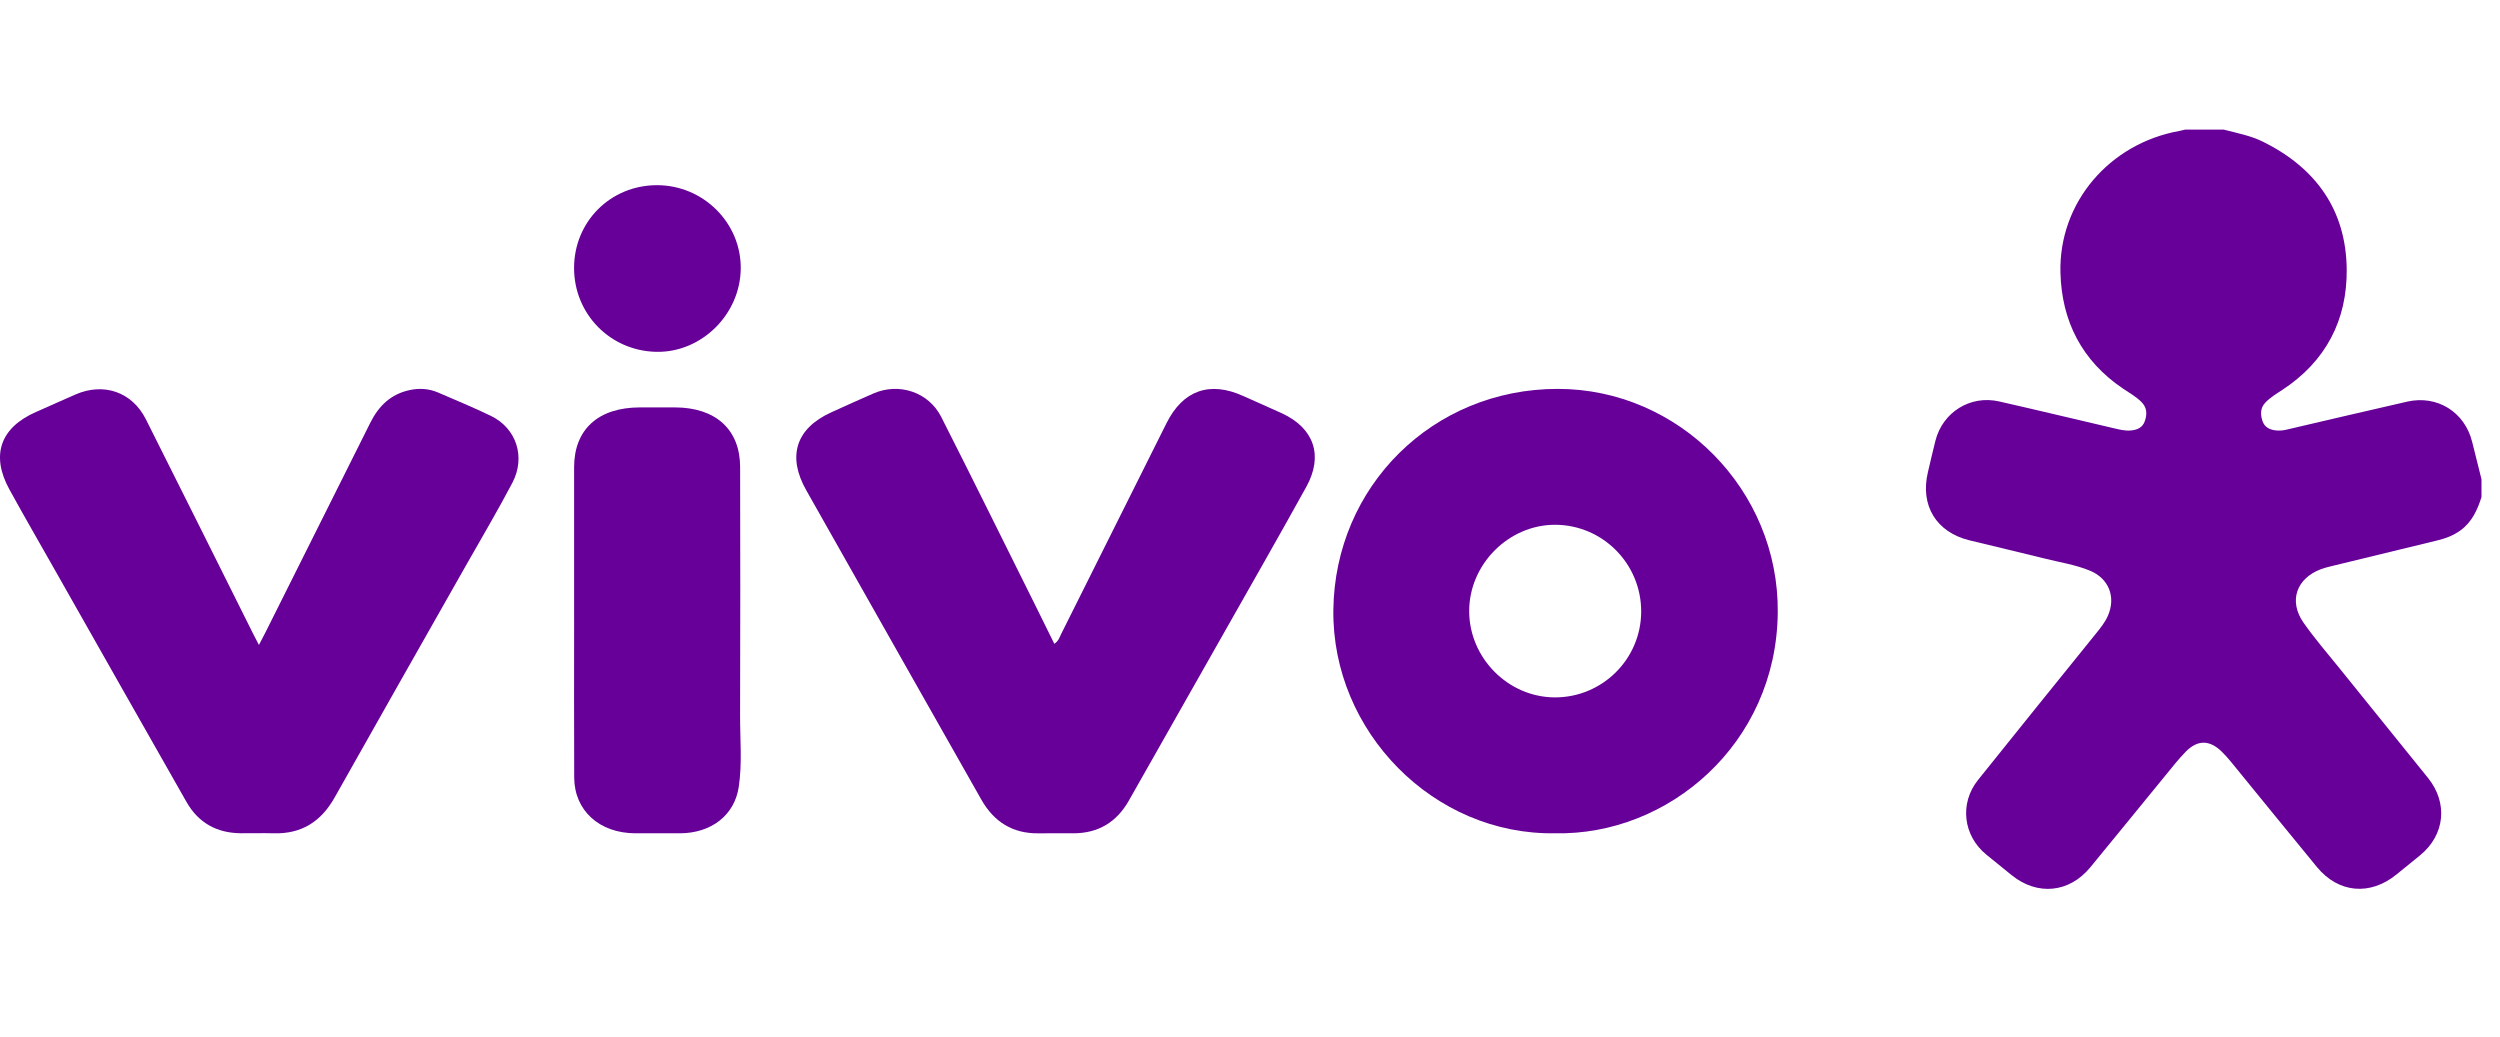
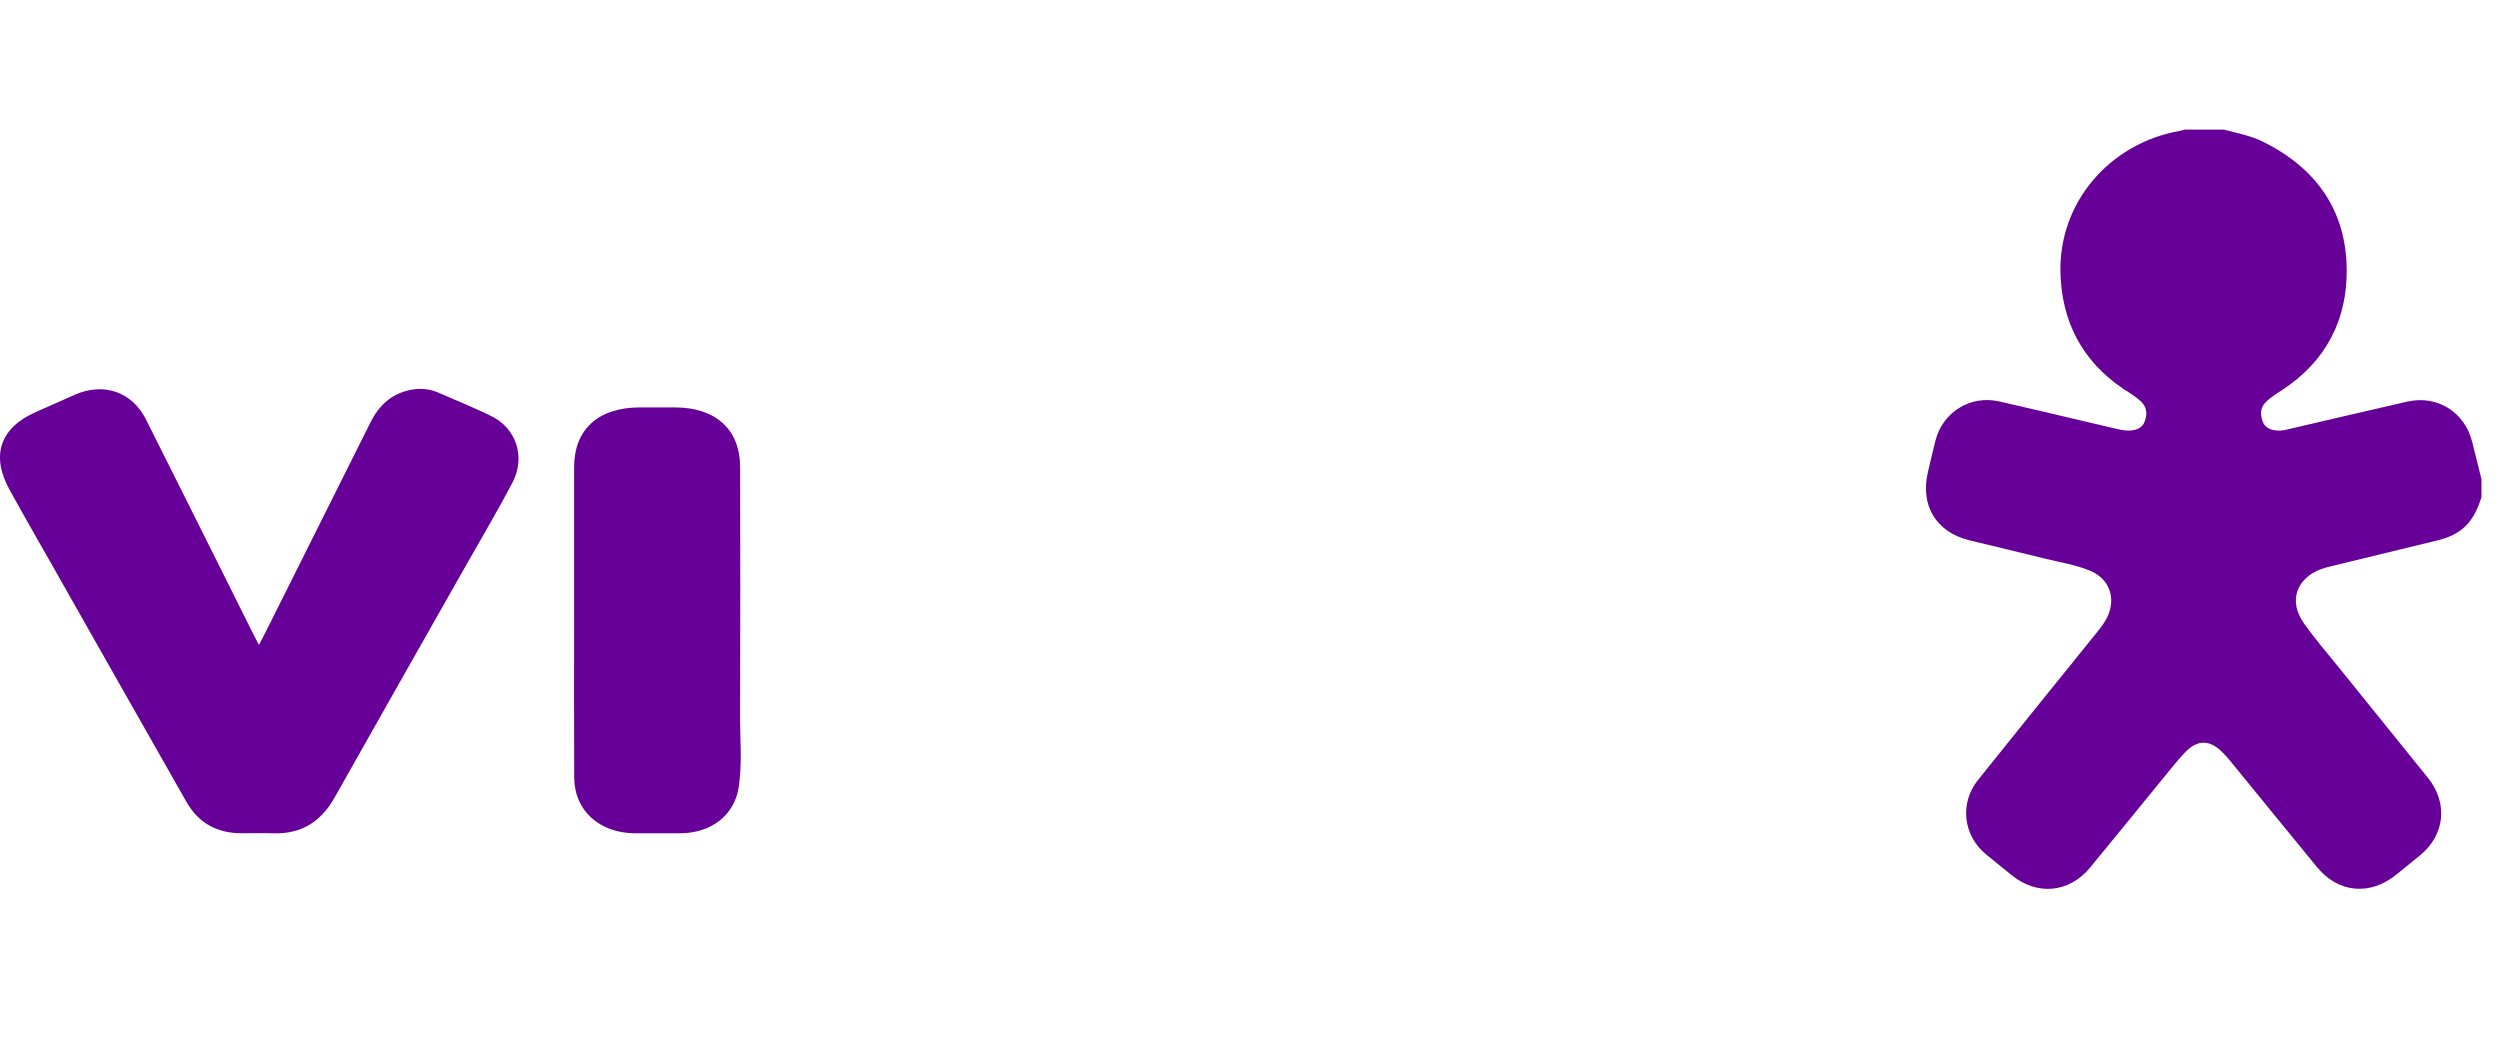
<svg xmlns="http://www.w3.org/2000/svg" width="135" height="56" viewBox="0 0 135 56" fill="none">
  <g clip-path="url(#clip0_24106_167)">
-     <path d="M133.999 26.849C133.775 27.544 133.483 28.193 132.862 28.643C132.49 28.912 132.078 29.071 131.638 29.177C129.7 29.647 127.763 30.117 125.826 30.59C125.657 30.631 125.488 30.677 125.325 30.738C124.001 31.24 123.578 32.459 124.387 33.62C124.984 34.476 125.672 35.268 126.328 36.082C127.92 38.059 129.519 40.031 131.112 42.008C132.203 43.362 132.028 45.082 130.69 46.182C130.267 46.53 129.839 46.871 129.414 47.218C127.991 48.381 126.278 48.233 125.116 46.822C123.557 44.93 122.015 43.024 120.463 41.126C120.306 40.934 120.139 40.747 119.96 40.575C119.31 39.95 118.664 39.943 118.028 40.593C117.637 40.992 117.292 41.436 116.937 41.869C115.58 43.525 114.234 45.189 112.872 46.84C111.732 48.22 110.017 48.38 108.628 47.258C108.173 46.891 107.719 46.522 107.265 46.152C106.012 45.133 105.799 43.388 106.811 42.121C108.932 39.467 111.072 36.828 113.205 34.183C113.44 33.893 113.672 33.6 113.825 33.255C114.269 32.249 113.882 31.242 112.866 30.82C112.067 30.49 111.21 30.362 110.378 30.153C109.037 29.816 107.688 29.507 106.345 29.176C104.555 28.736 103.681 27.295 104.106 25.501C104.241 24.933 104.37 24.362 104.514 23.796C104.907 22.254 106.397 21.324 107.957 21.678C110.035 22.149 112.106 22.65 114.18 23.133C114.471 23.201 114.764 23.273 115.067 23.246C115.412 23.215 115.703 23.091 115.822 22.736C115.944 22.377 115.948 22.031 115.658 21.729C115.36 21.419 114.986 21.217 114.636 20.98C112.419 19.482 111.333 17.341 111.264 14.73C111.164 10.945 113.907 7.745 117.7 7.068C117.797 7.051 117.893 7.023 117.989 7C118.688 7 119.386 7 120.084 7C120.805 7.188 121.543 7.325 122.218 7.661C125.065 9.077 126.689 11.348 126.722 14.537C126.751 17.281 125.595 19.514 123.246 21.054C122.924 21.266 122.589 21.459 122.322 21.747C122.05 22.041 122.059 22.378 122.17 22.724C122.278 23.061 122.547 23.201 122.88 23.241C123.066 23.263 123.253 23.251 123.437 23.209C125.62 22.701 127.801 22.186 129.987 21.689C131.609 21.32 133.093 22.247 133.495 23.855C133.664 24.529 133.832 25.204 134 25.878V26.849L133.999 26.849Z" fill="#660099" />
-     <path d="M83.977 44.997C77.418 45.108 71.919 39.505 72.001 32.932C72.083 26.268 77.366 20.997 84.121 21C90.657 21.002 96.065 26.452 95.999 33.077C95.928 40.195 90.061 45.129 83.977 44.997ZM88.624 33.025C88.629 30.453 86.556 28.354 83.997 28.338C81.474 28.323 79.329 30.472 79.336 33.009C79.344 35.537 81.44 37.647 83.954 37.659C86.521 37.671 88.62 35.589 88.624 33.025Z" fill="#660099" />
+     <path d="M133.999 26.849C133.775 27.544 133.483 28.193 132.862 28.643C132.49 28.912 132.078 29.071 131.638 29.177C129.7 29.647 127.763 30.117 125.826 30.59C125.657 30.631 125.488 30.677 125.325 30.738C124.001 31.24 123.578 32.459 124.387 33.62C124.984 34.476 125.672 35.268 126.328 36.082C127.92 38.059 129.519 40.031 131.112 42.008C132.203 43.362 132.028 45.082 130.69 46.182C130.267 46.53 129.839 46.871 129.414 47.218C127.991 48.381 126.278 48.233 125.116 46.822C123.557 44.93 122.015 43.024 120.463 41.126C120.306 40.934 120.139 40.747 119.96 40.575C119.31 39.95 118.664 39.943 118.028 40.593C117.637 40.992 117.292 41.436 116.937 41.869C115.58 43.525 114.234 45.189 112.872 46.84C111.732 48.22 110.017 48.38 108.628 47.258C108.173 46.891 107.719 46.522 107.265 46.152C106.012 45.133 105.799 43.388 106.811 42.121C108.932 39.467 111.072 36.828 113.205 34.183C113.44 33.893 113.672 33.6 113.825 33.255C114.269 32.249 113.882 31.242 112.866 30.82C112.067 30.49 111.21 30.362 110.378 30.153C109.037 29.816 107.688 29.507 106.345 29.176C104.555 28.736 103.681 27.295 104.106 25.501C104.241 24.933 104.37 24.362 104.514 23.796C104.907 22.254 106.397 21.324 107.957 21.678C110.035 22.149 112.106 22.65 114.18 23.133C114.471 23.201 114.764 23.273 115.067 23.246C115.412 23.215 115.703 23.091 115.822 22.736C115.944 22.377 115.948 22.031 115.658 21.729C115.36 21.419 114.986 21.217 114.636 20.98C112.419 19.482 111.333 17.341 111.264 14.73C111.164 10.945 113.907 7.745 117.7 7.068C117.797 7.051 117.893 7.023 117.989 7C118.688 7 119.386 7 120.084 7C120.805 7.188 121.543 7.325 122.218 7.661C125.065 9.077 126.689 11.348 126.722 14.537C126.751 17.281 125.595 19.514 123.246 21.054C122.924 21.266 122.589 21.459 122.322 21.747C122.05 22.041 122.059 22.378 122.17 22.724C122.278 23.061 122.547 23.201 122.88 23.241C123.066 23.263 123.253 23.251 123.437 23.209C125.62 22.701 127.801 22.186 129.987 21.689C131.609 21.32 133.093 22.247 133.495 23.855C133.664 24.529 133.832 25.204 134 25.878V26.849Z" fill="#660099" />
    <path d="M13.983 34.826C14.141 34.522 14.246 34.328 14.343 34.133C16.229 30.365 18.117 26.598 19.997 22.827C20.452 21.915 21.11 21.277 22.136 21.061C22.661 20.951 23.169 20.986 23.658 21.197C24.609 21.607 25.567 22.005 26.5 22.453C27.882 23.118 28.402 24.675 27.665 26.076C26.866 27.596 25.989 29.076 25.141 30.572C22.783 34.736 20.414 38.895 18.068 43.068C17.336 44.368 16.28 45.041 14.775 44.998C14.183 44.981 13.591 44.999 12.998 44.995C11.706 44.984 10.711 44.43 10.073 43.309C7.704 39.15 5.348 34.984 2.987 30.82C2.158 29.356 1.315 27.901 0.506 26.427C-0.507 24.582 0.017 23.092 1.94 22.249C2.652 21.937 3.359 21.614 4.07 21.305C5.597 20.638 7.132 21.161 7.876 22.639C9.812 26.486 11.729 30.34 13.654 34.193C13.743 34.372 13.838 34.547 13.983 34.829V34.826Z" fill="#660099" />
-     <path d="M56.932 34.768C57.178 34.602 57.222 34.394 57.311 34.218C59.207 30.431 61.097 26.64 62.991 22.852C63.881 21.071 65.329 20.563 67.138 21.386C67.828 21.699 68.526 21.997 69.215 22.314C70.957 23.117 71.475 24.597 70.542 26.286C69.057 28.972 67.53 31.636 66.018 34.308C64.333 37.285 62.645 40.262 60.956 43.236C60.298 44.395 59.307 44.998 57.964 44.998C57.335 44.998 56.706 44.992 56.077 45C54.681 45.017 53.673 44.377 52.996 43.186C51.571 40.678 50.151 38.166 48.73 35.656C47 32.597 45.275 29.536 43.541 26.48C42.499 24.646 42.971 23.139 44.882 22.269C45.64 21.924 46.399 21.581 47.161 21.249C48.54 20.646 50.142 21.165 50.825 22.512C52.541 25.893 54.216 29.294 55.907 32.688C56.249 33.375 56.587 34.064 56.934 34.767L56.932 34.768Z" fill="#660099" />
    <path d="M31.002 33.472C31.002 30.725 31.001 27.979 31.002 25.231C31.003 23.184 32.308 22.001 34.559 22C35.188 22 35.815 22 36.443 22C38.645 22.002 39.962 23.192 39.967 25.219C39.977 29.691 39.979 34.16 39.965 38.632C39.96 39.922 40.085 41.219 39.891 42.504C39.659 44.027 38.406 44.99 36.723 44.998C35.919 45.001 35.113 45 34.309 44.998C32.367 44.992 31.015 43.773 31.007 41.984C30.994 39.147 31.003 36.31 31.003 33.474L31.002 33.472Z" fill="#660099" />
-     <path d="M31 14.466C31.003 11.964 32.968 10.002 35.475 10C37.976 9.998 40.024 12.035 40 14.502C39.976 16.978 37.88 19.046 35.443 18.999C32.953 18.951 30.997 16.957 31 14.467V14.466Z" fill="#660099" />
  </g>
  <defs>
    <clipPath id="clip0_24106_167">
      <rect width="135" height="56" fill="white" />
    </clipPath>
  </defs>
</svg>